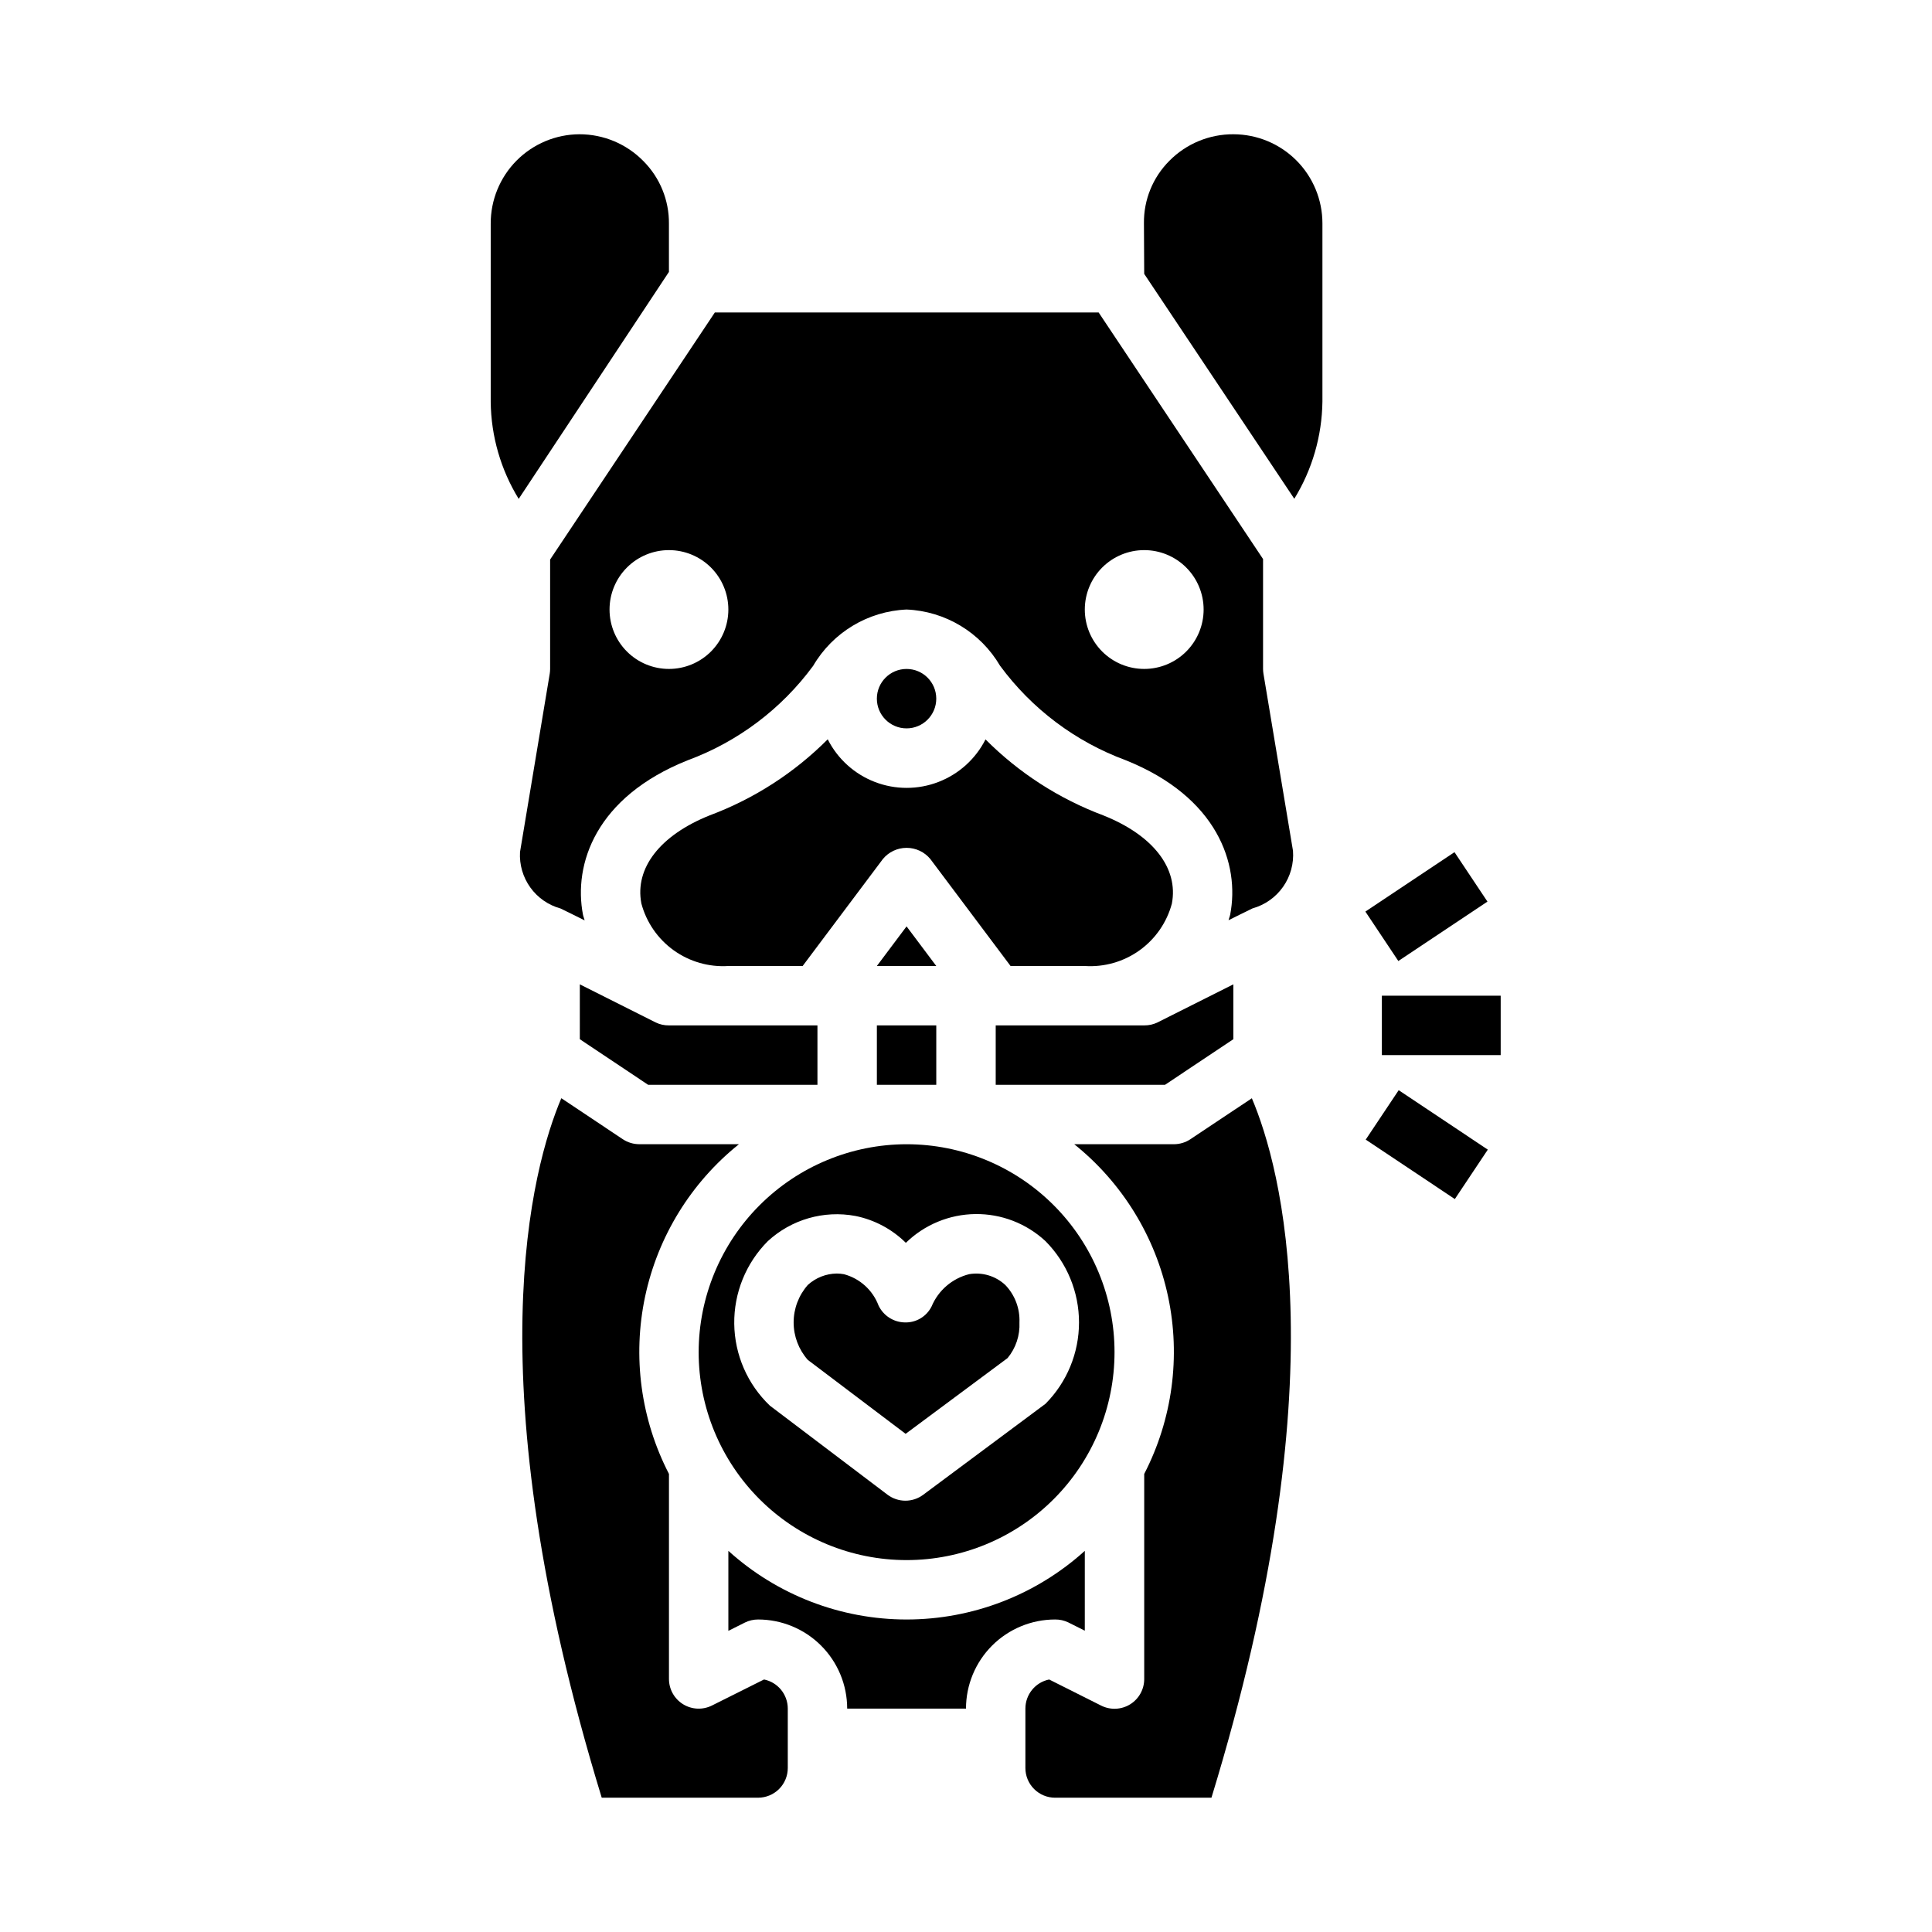
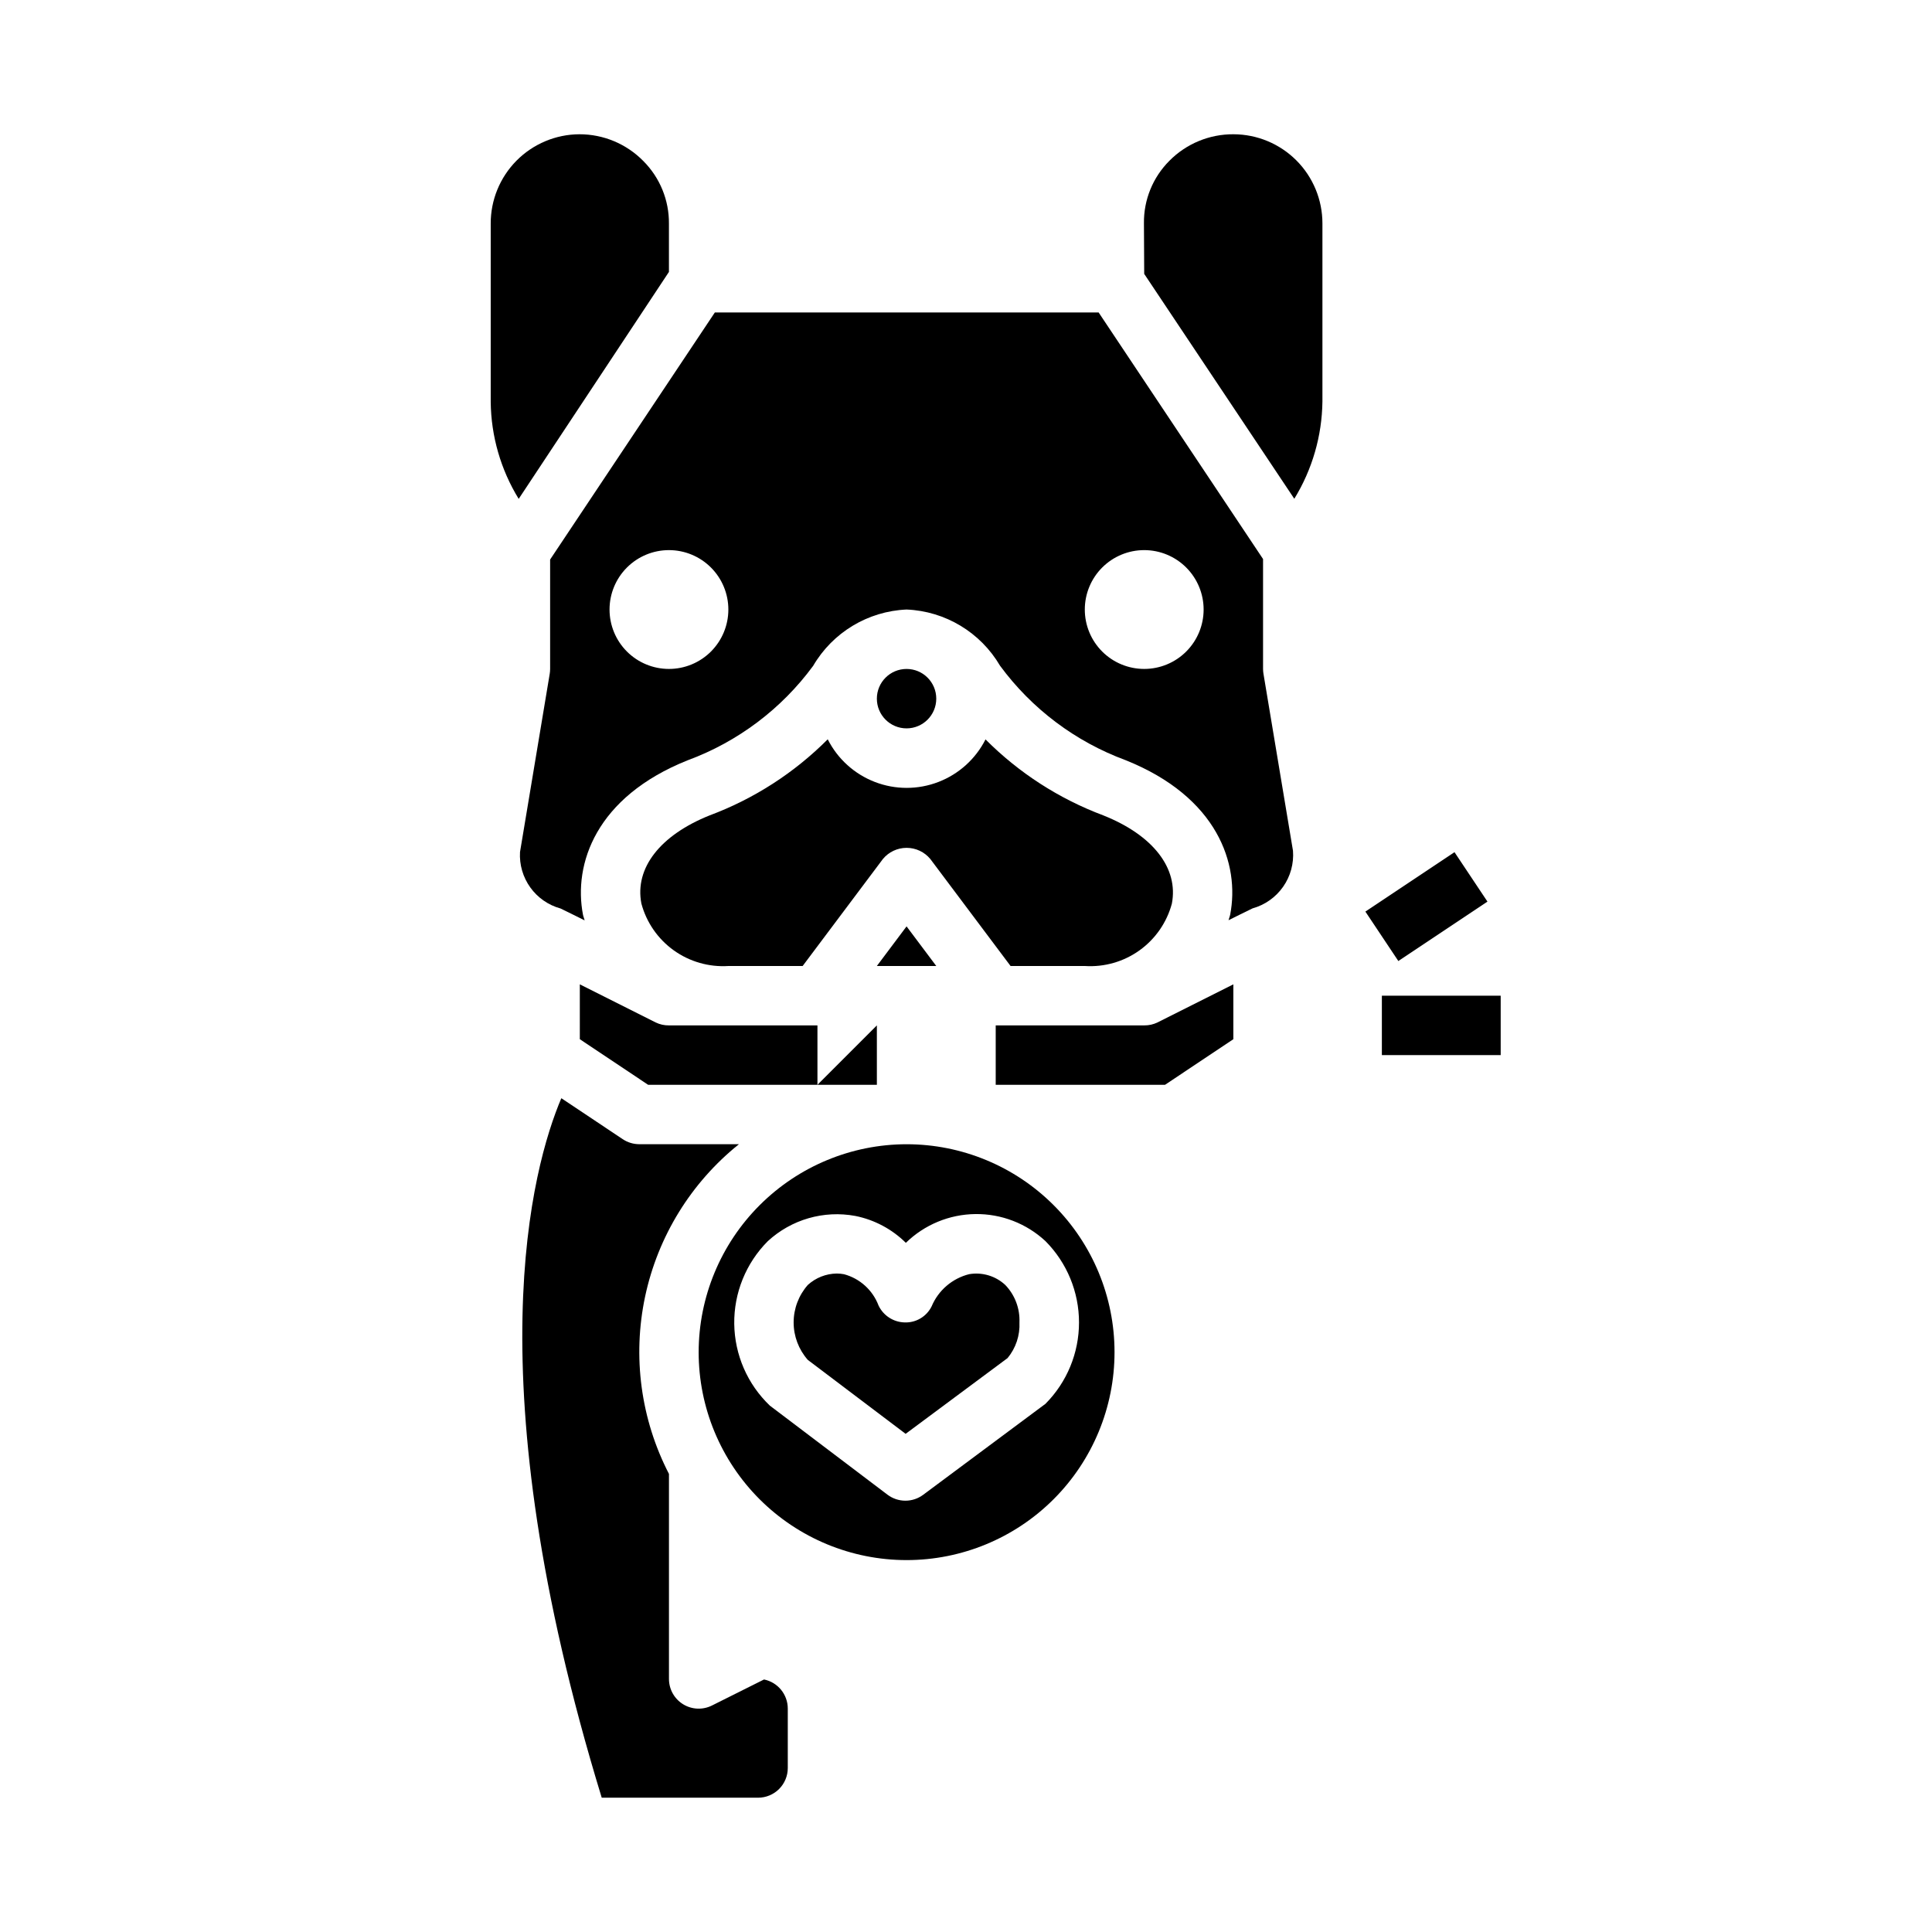
<svg xmlns="http://www.w3.org/2000/svg" fill="#000000" width="800px" height="800px" version="1.1" viewBox="144 144 512 512">
  <g>
-     <path d="m376.38 415.74h15.742v15.742h-15.742z" />
+     <path d="m376.38 415.74v15.742h-15.742z" />
    <path d="m384 523.98 27.016-20.074c2.191-2.648 3.312-6.016 3.148-9.449 0.156-3.68-1.199-7.269-3.754-9.926-2.57-2.391-6.106-3.449-9.566-2.863-4.484 1.117-8.18 4.289-9.965 8.555-1.336 2.672-4.098 4.328-7.086 4.234-2.981-0.047-5.68-1.781-6.965-4.469-1.539-4.082-4.945-7.172-9.156-8.305-0.629-0.121-1.266-0.18-1.906-0.184-2.848 0.031-5.586 1.109-7.691 3.031-2.418 2.742-3.754 6.273-3.754 9.926 0 3.656 1.336 7.188 3.754 9.93z" />
    <path d="m384.25 389.5-7.871 10.496h15.742z" />
    <path d="m470.85 419.4v-14.539l-20.098 10.094c-1.098 0.531-2.301 0.801-3.519 0.785h-39.359v15.742h44.871z" />
    <path d="m329.15 502.34c0 14.613 5.809 28.629 16.141 38.965 10.336 10.332 24.352 16.137 38.965 16.137 14.613 0 28.633-5.805 38.965-16.137 10.336-10.336 16.141-24.352 16.141-38.965 0-14.617-5.805-28.633-16.141-38.965-10.332-10.336-24.352-16.141-38.965-16.141-14.609 0.016-28.613 5.828-38.945 16.16-10.332 10.328-16.141 24.336-16.16 38.945zm41.523-36.102h0.004c5.059 1.016 9.711 3.492 13.383 7.125 4.93-4.812 11.52-7.539 18.406-7.625 6.887-0.086 13.543 2.481 18.59 7.168 5.695 5.731 8.891 13.48 8.891 21.559 0 8.082-3.195 15.832-8.891 21.562l-32.391 24.098c-1.363 1.02-3.019 1.574-4.723 1.574-1.707 0-3.363-0.555-4.727-1.574l-31.195-23.617c-5.93-5.66-9.332-13.473-9.438-21.672-0.102-8.199 3.102-16.098 8.887-21.906 6.246-5.766 14.848-8.246 23.207-6.691z" />
    <path d="m297.54 179.58c-6.262 0.031-12.258 2.551-16.664 7-4.406 4.453-6.863 10.469-6.832 16.734v47.23c0.105 9.07 2.668 17.938 7.414 25.664l39.816-60.148v-12.746c0.066-6.238-2.383-12.238-6.793-16.648-4.465-4.543-10.57-7.098-16.941-7.086z" />
    <path d="m392.12 329.15c0 4.348-3.523 7.875-7.871 7.875s-7.871-3.527-7.871-7.875c0-4.348 3.523-7.871 7.871-7.871s7.871 3.523 7.871 7.871" />
    <path d="m303.46 620.41h41.438c2.086 0 4.09-0.828 5.566-2.305 1.477-1.477 2.305-3.477 2.305-5.566v-15.742c0-3.742-2.633-6.969-6.297-7.715l-13.777 6.887c-2.441 1.23-5.348 1.105-7.676-0.332s-3.742-3.977-3.738-6.715v-54.316c-7.469-14.465-9.703-31.074-6.324-47 3.383-15.926 12.168-30.195 24.871-40.379h-26.418c-1.555-0.004-3.074-0.461-4.367-1.324l-16.289-10.863c-7.738 18.266-23.277 74.375 10.707 185.37z" />
    <path d="m363.36 339.92c-8.859 8.891-19.531 15.766-31.285 20.16-13.145 5.258-19.918 13.988-18.105 23.355v0.004c1.336 5 4.363 9.383 8.566 12.402 4.207 3.019 9.324 4.488 14.492 4.16h19.68l21.254-28.34c1.551-1.883 3.859-2.973 6.297-2.973s4.75 1.09 6.297 2.973l21.254 28.34h19.684c5.16 0.332 10.281-1.133 14.484-4.144 4.203-3.016 7.238-7.391 8.578-12.387 1.801-9.367-4.969-18.105-18.105-23.355v-0.004c-11.754-4.394-22.422-11.27-31.281-20.16-2.621 5.18-7.074 9.199-12.488 11.281-5.414 2.086-11.41 2.086-16.828 0-5.414-2.082-9.863-6.102-12.484-11.281z" />
-     <path d="m368.51 596.8h31.488c0-6.266 2.488-12.273 6.914-16.699 4.43-4.43 10.438-6.918 16.699-6.918 1.219-0.016 2.426 0.254 3.519 0.785l4.352 2.18 0.004-21.156c-12.945 11.707-29.777 18.191-47.234 18.191-17.453 0-34.285-6.484-47.23-18.191v21.199l4.352-2.18v-0.004c1.094-0.543 2.297-0.824 3.519-0.824 6.262 0 12.27 2.488 16.699 6.918 4.43 4.426 6.918 10.434 6.918 16.699z" />
    <path d="m470.89 179.58c-6.383-0.039-12.512 2.496-16.996 7.039-4.379 4.379-6.809 10.336-6.738 16.531l0.07 13.43 39.777 59.598c4.758-7.754 7.336-16.652 7.453-25.75v-47.23c0-6.258-2.481-12.258-6.898-16.684s-10.414-6.922-16.668-6.934z" />
    <path d="m333.44 226.81-43.652 65.473v28.992c0 0.438-0.039 0.871-0.109 1.301l-7.871 47.23c-0.191 3.348 0.773 6.656 2.727 9.379 1.957 2.723 4.785 4.691 8.02 5.578 0.262 0.102 6.383 3.148 6.383 3.148-0.117-0.504-0.34-0.977-0.441-1.488-2.582-13.383 3.344-31.195 27.734-40.934 13.297-4.906 24.859-13.609 33.258-25.023 5.18-8.867 14.508-14.492 24.766-14.934 10.25 0.434 19.578 6.043 24.766 14.895 8.398 11.414 19.965 20.117 33.258 25.023 24.402 9.762 30.316 27.551 27.734 40.934-0.102 0.512-0.324 0.984-0.441 1.488 0 0 6.125-3.047 6.383-3.148h0.004c3.273-0.914 6.129-2.934 8.078-5.719 1.953-2.781 2.875-6.156 2.617-9.543l-7.824-46.91c-0.07-0.422-0.105-0.848-0.109-1.277v-29.125l-43.57-65.34zm-12.164 94.465c-4.176 0-8.18-1.656-11.133-4.609s-4.609-6.957-4.609-11.133c0-4.176 1.656-8.18 4.609-11.133s6.957-4.613 11.133-4.613c4.176 0 8.18 1.66 11.133 4.613s4.613 6.957 4.613 11.133c0 4.176-1.66 8.18-4.613 11.133s-6.957 4.609-11.133 4.609zm125.95-31.488c4.176 0 8.18 1.66 11.133 4.613s4.613 6.957 4.613 11.133c0 4.176-1.66 8.18-4.613 11.133s-6.957 4.609-11.133 4.609-8.18-1.656-11.133-4.609-4.609-6.957-4.609-11.133c0-4.176 1.656-8.18 4.609-11.133s6.957-4.613 11.133-4.613z" />
-     <path d="m423.61 620.41h41.438c33.961-110.93 18.469-167.05 10.707-185.36l-16.289 10.855h0.004c-1.297 0.863-2.816 1.32-4.371 1.324h-26.418c12.703 10.184 21.492 24.453 24.871 40.379 3.379 15.926 1.145 32.535-6.324 47v54.316c0.016 2.738-1.391 5.285-3.715 6.731-2.32 1.441-5.231 1.578-7.676 0.355l-13.801-6.926c-3.664 0.746-6.297 3.973-6.297 7.715v15.742c0 2.09 0.828 4.09 2.305 5.566s3.481 2.305 5.566 2.305z" />
    <path d="m297.66 419.4 18.105 12.086h44.867v-15.746h-39.359c-1.219 0.016-2.422-0.254-3.519-0.785l-20.094-10.094z" />
    <path d="m510.21 407.87h31.488v15.742h-31.488z" />
    <path d="m505.84 385.58 23.617-15.746 8.734 13.102-23.617 15.746z" />
-     <path d="m505.93 446.01 8.738-13.098 23.617 15.754-8.738 13.098z" />
  </g>
</svg>